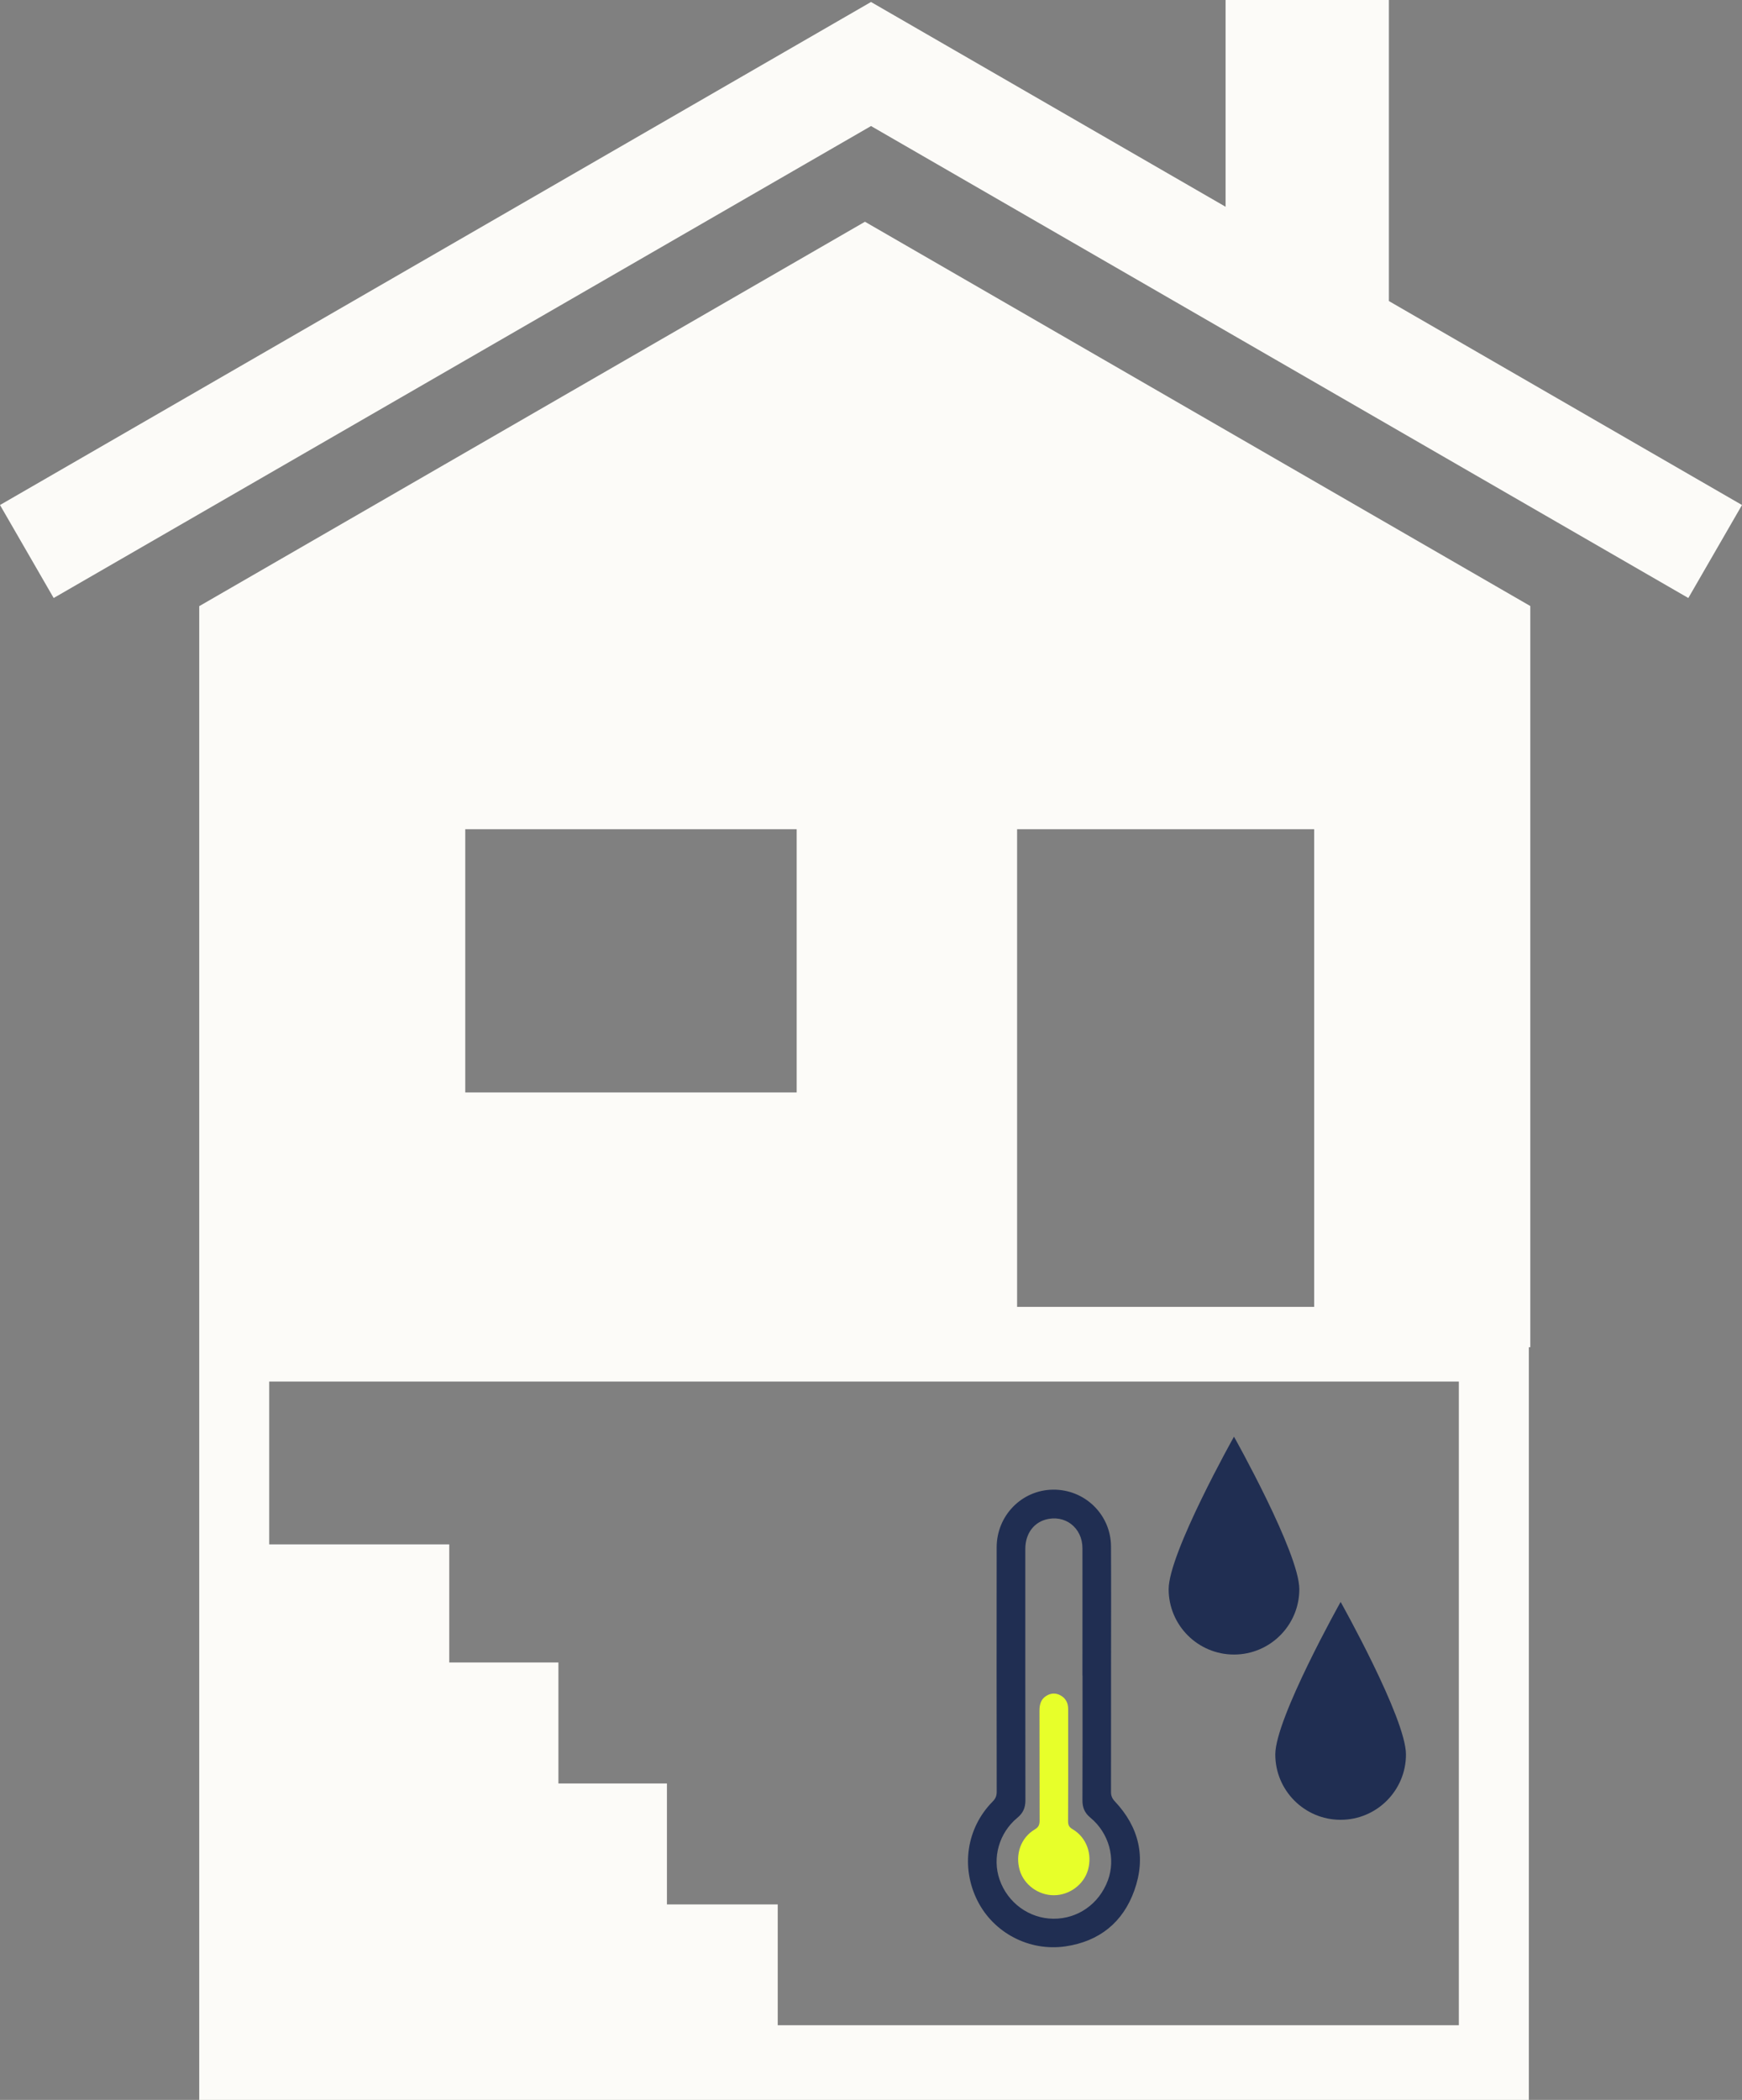
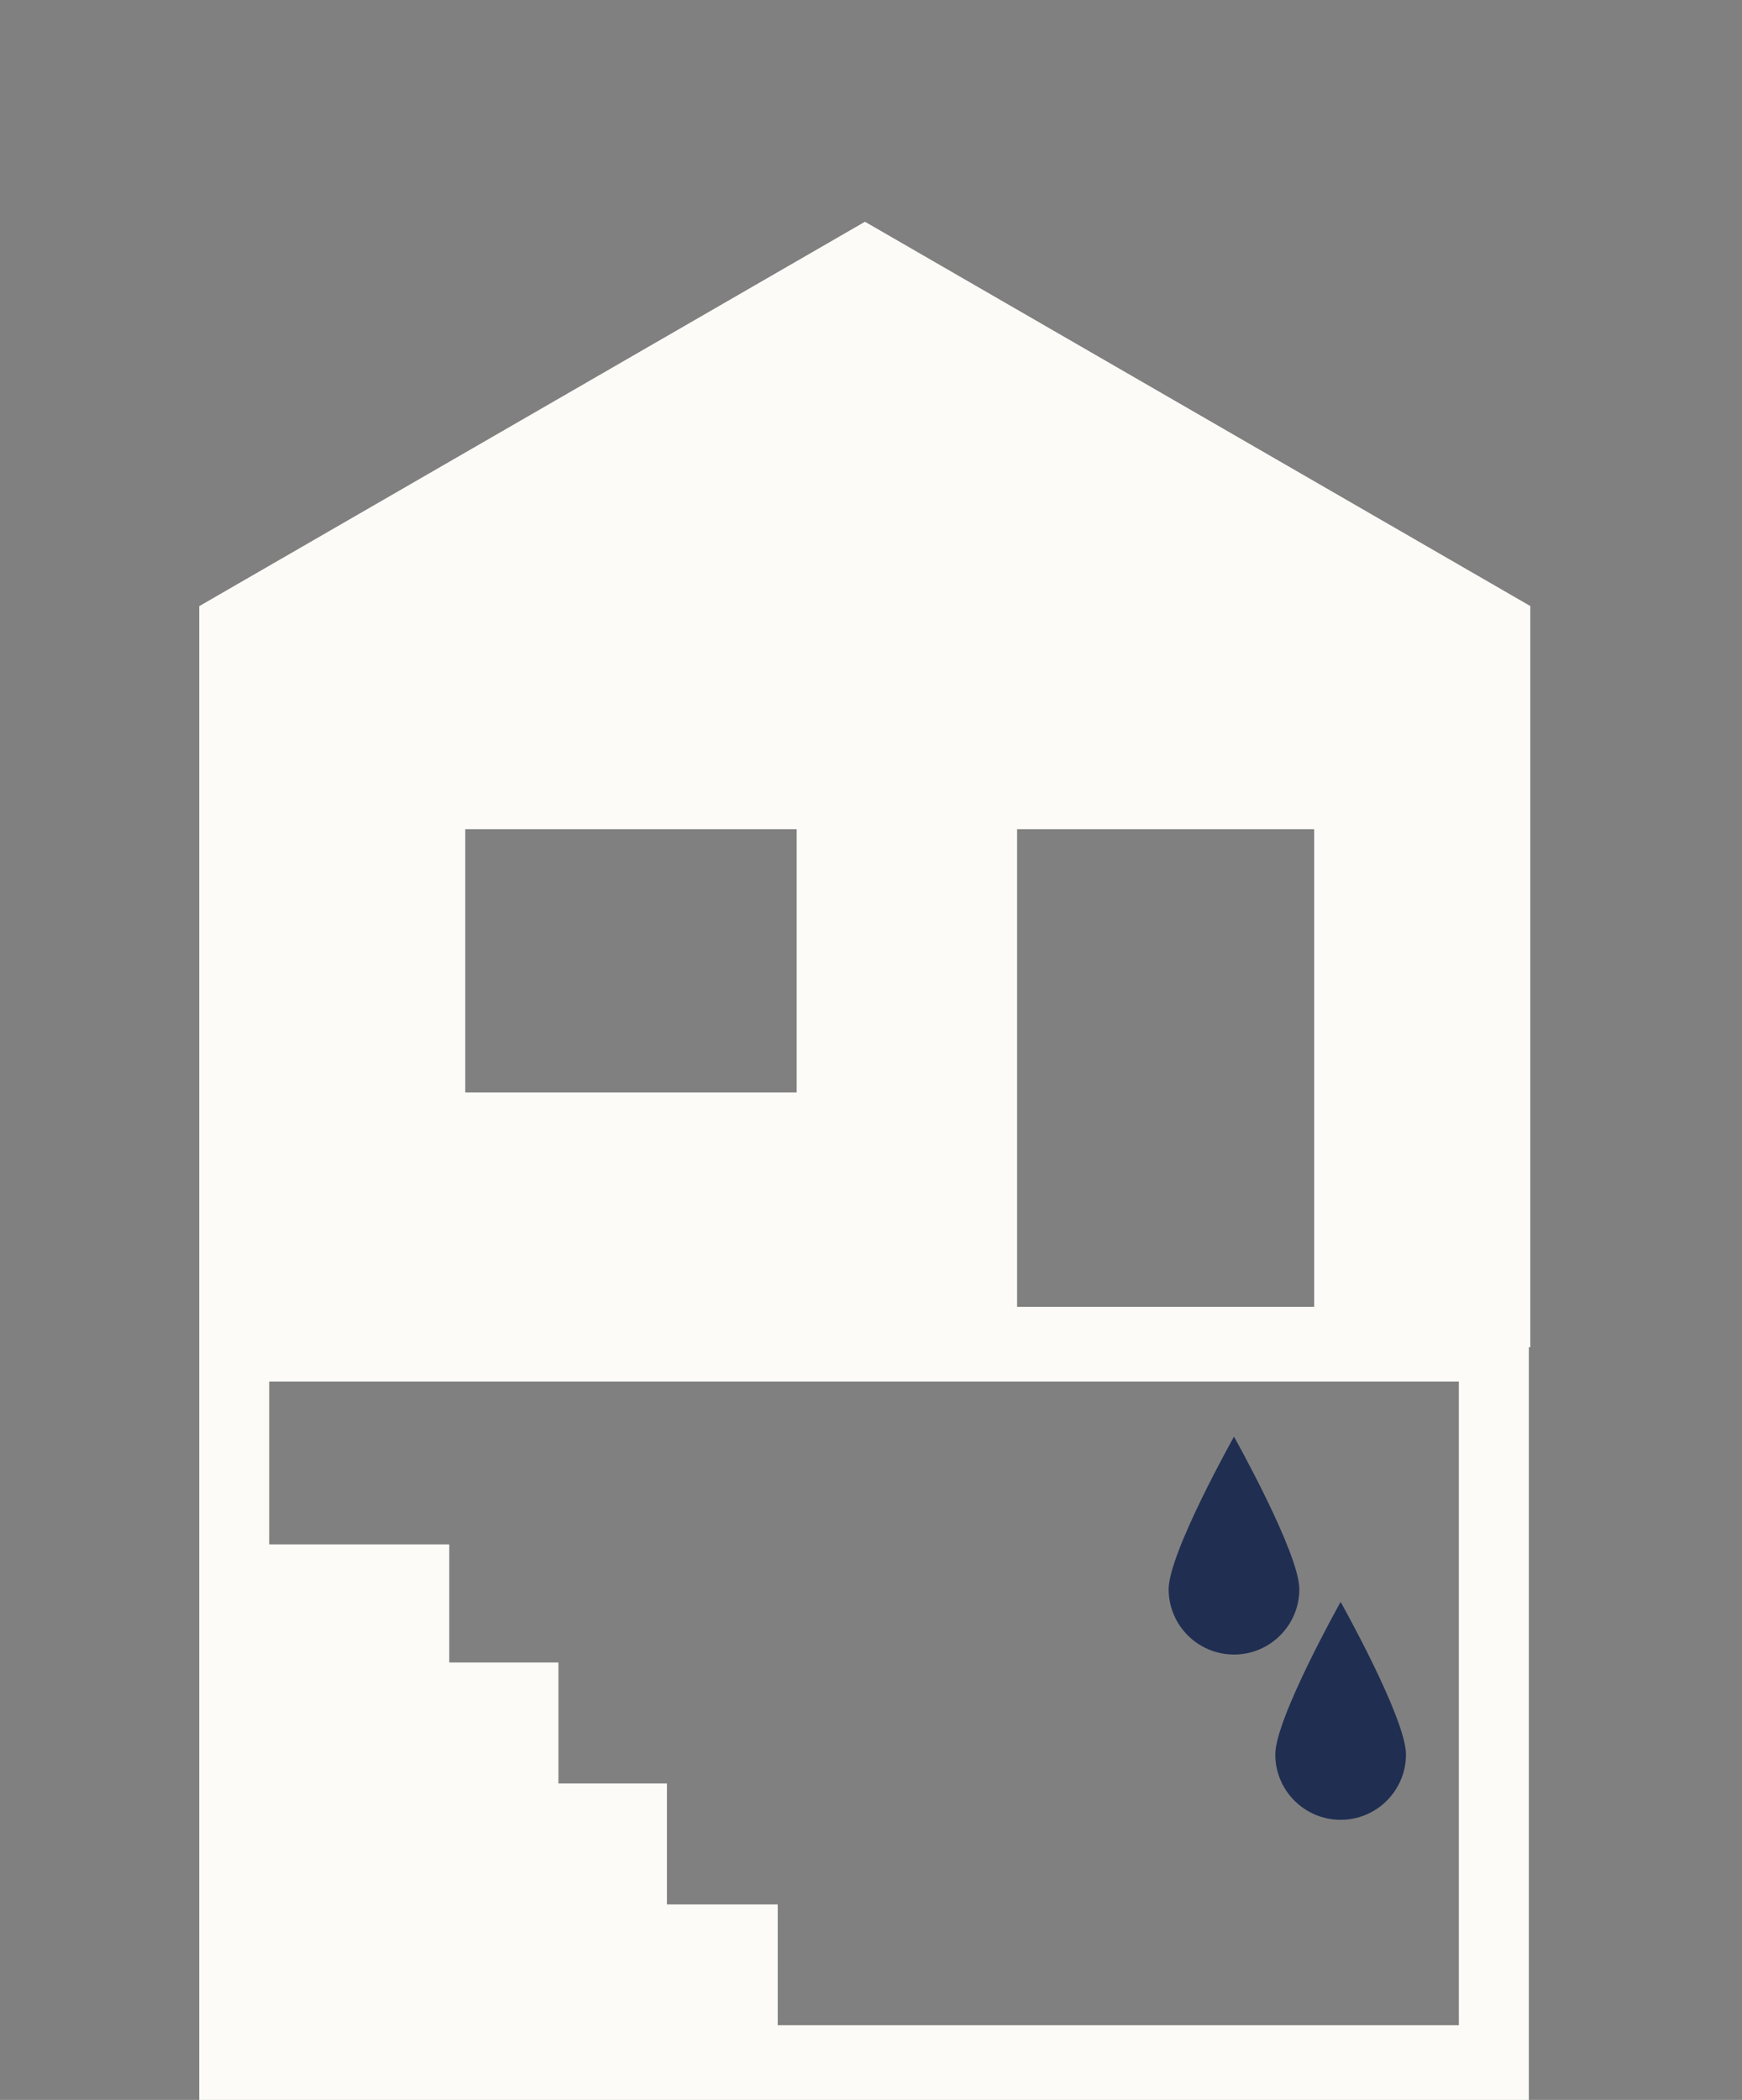
<svg xmlns="http://www.w3.org/2000/svg" id="Layer_1" viewBox="0 0 373.25 449.82">
  <rect x="0" y="0" width="373.25" height="449.82" fill="#808080" stroke="none" />
  <defs>
    <style> .cls-1 { fill: none; } .cls-2 { fill: #e7ff2a; } .cls-3 { fill: #202e52; } .cls-4 { fill: #fcfbf8; } </style>
  </defs>
  <g>
    <path class="cls-4" d="M42.75,129.81h-.06v320.01h284.89v-161.23h.31v-158.77h0L185.33,47.5,42.75,129.81ZM281.58,279.95h-63.65v-102.32h63.65v102.32ZM99.69,234.01v-56.38h71.01v56.38h-71.01ZM312.58,433.83h-145.94v-25.88h-23.74v-25.91h-23.25v-25.92h-23.39v-25.3h-38.58v-34.88h254.9v137.89Z" />
-     <polygon class="cls-4" points="297.59 64.49 297.59 0 262.6 0 262.6 44.29 186.63 .43 186.63 .43 186.63 .43 186.62 .43 186.62 .43 0 108.18 11.5 128.1 186.63 27 361.75 128.1 373.25 108.18 297.59 64.49" />
  </g>
  <path class="cls-1" d="M-42.75,53.82H27.69c14.1,0,25.56-11.47,25.56-25.56V-55.18H-42.75V53.82Z" />
  <g>
-     <path class="cls-3" d="M238.06,357.56c0,8.77,0,17.53-.01,26.3,0,.82.24,1.39.81,2,5.2,5.51,6.73,11.98,4.19,19.09-2.44,6.84-7.49,10.91-14.74,11.98-7.77,1.14-15.41-2.88-18.88-9.79-3.6-7.17-2.32-15.59,3.26-21.23.62-.62.87-1.22.87-2.1-.03-17.45-.03-34.89-.01-52.34,0-6.81,5.36-12.27,12.02-12.37,6.84-.1,12.44,5.31,12.48,12.16.05,8.76.01,17.53.01,26.3ZM231.93,358.94c0-9.1.02-18.21,0-27.31-.01-4.42-3.8-7.3-7.95-6.1-2.63.76-4.29,3.16-4.29,6.25,0,17.95-.01,35.91.02,53.86,0,1.57-.48,2.72-1.72,3.74-3.94,3.25-5.43,8.61-3.81,13.26,1.73,4.98,6.35,8.33,11.52,8.37,5.22.04,9.77-3.14,11.66-8.16,1.76-4.68.29-10.17-3.73-13.49-1.24-1.02-1.71-2.18-1.7-3.75.04-8.89.02-17.78.02-26.67Z" />
-     <path class="cls-2" d="M228.87,371.51c0,6.21.02,12.42-.02,18.63,0,.82.23,1.26.96,1.69,2.99,1.76,4.28,5.31,3.3,8.75-.89,3.11-3.95,5.39-7.28,5.4-3.32.02-6.41-2.23-7.33-5.33-1.02-3.43.23-6.99,3.22-8.77.83-.49,1.03-1.02,1.03-1.91-.03-12.34-.01-11.17-.03-23.51,0-1.32.29-2.46,1.47-3.19.98-.61,2.02-.66,3.04-.1,1.15.63,1.65,1.66,1.64,2.96,0,6.3,0-.91,0,5.38Z" />
-   </g>
+     </g>
  <path class="cls-3" d="M301.25,375.82c0,7.73-6.27,14-14,14s-14-6.27-14-14,14-32.67,14-32.67c0,0,14,24.93,14,32.67Z" />
  <path class="cls-3" d="M278.4,340.42c0,7.73-6.27,14-14,14s-14-6.27-14-14,14-32.67,14-32.67c0,0,14,24.93,14,32.67Z" />
</svg>